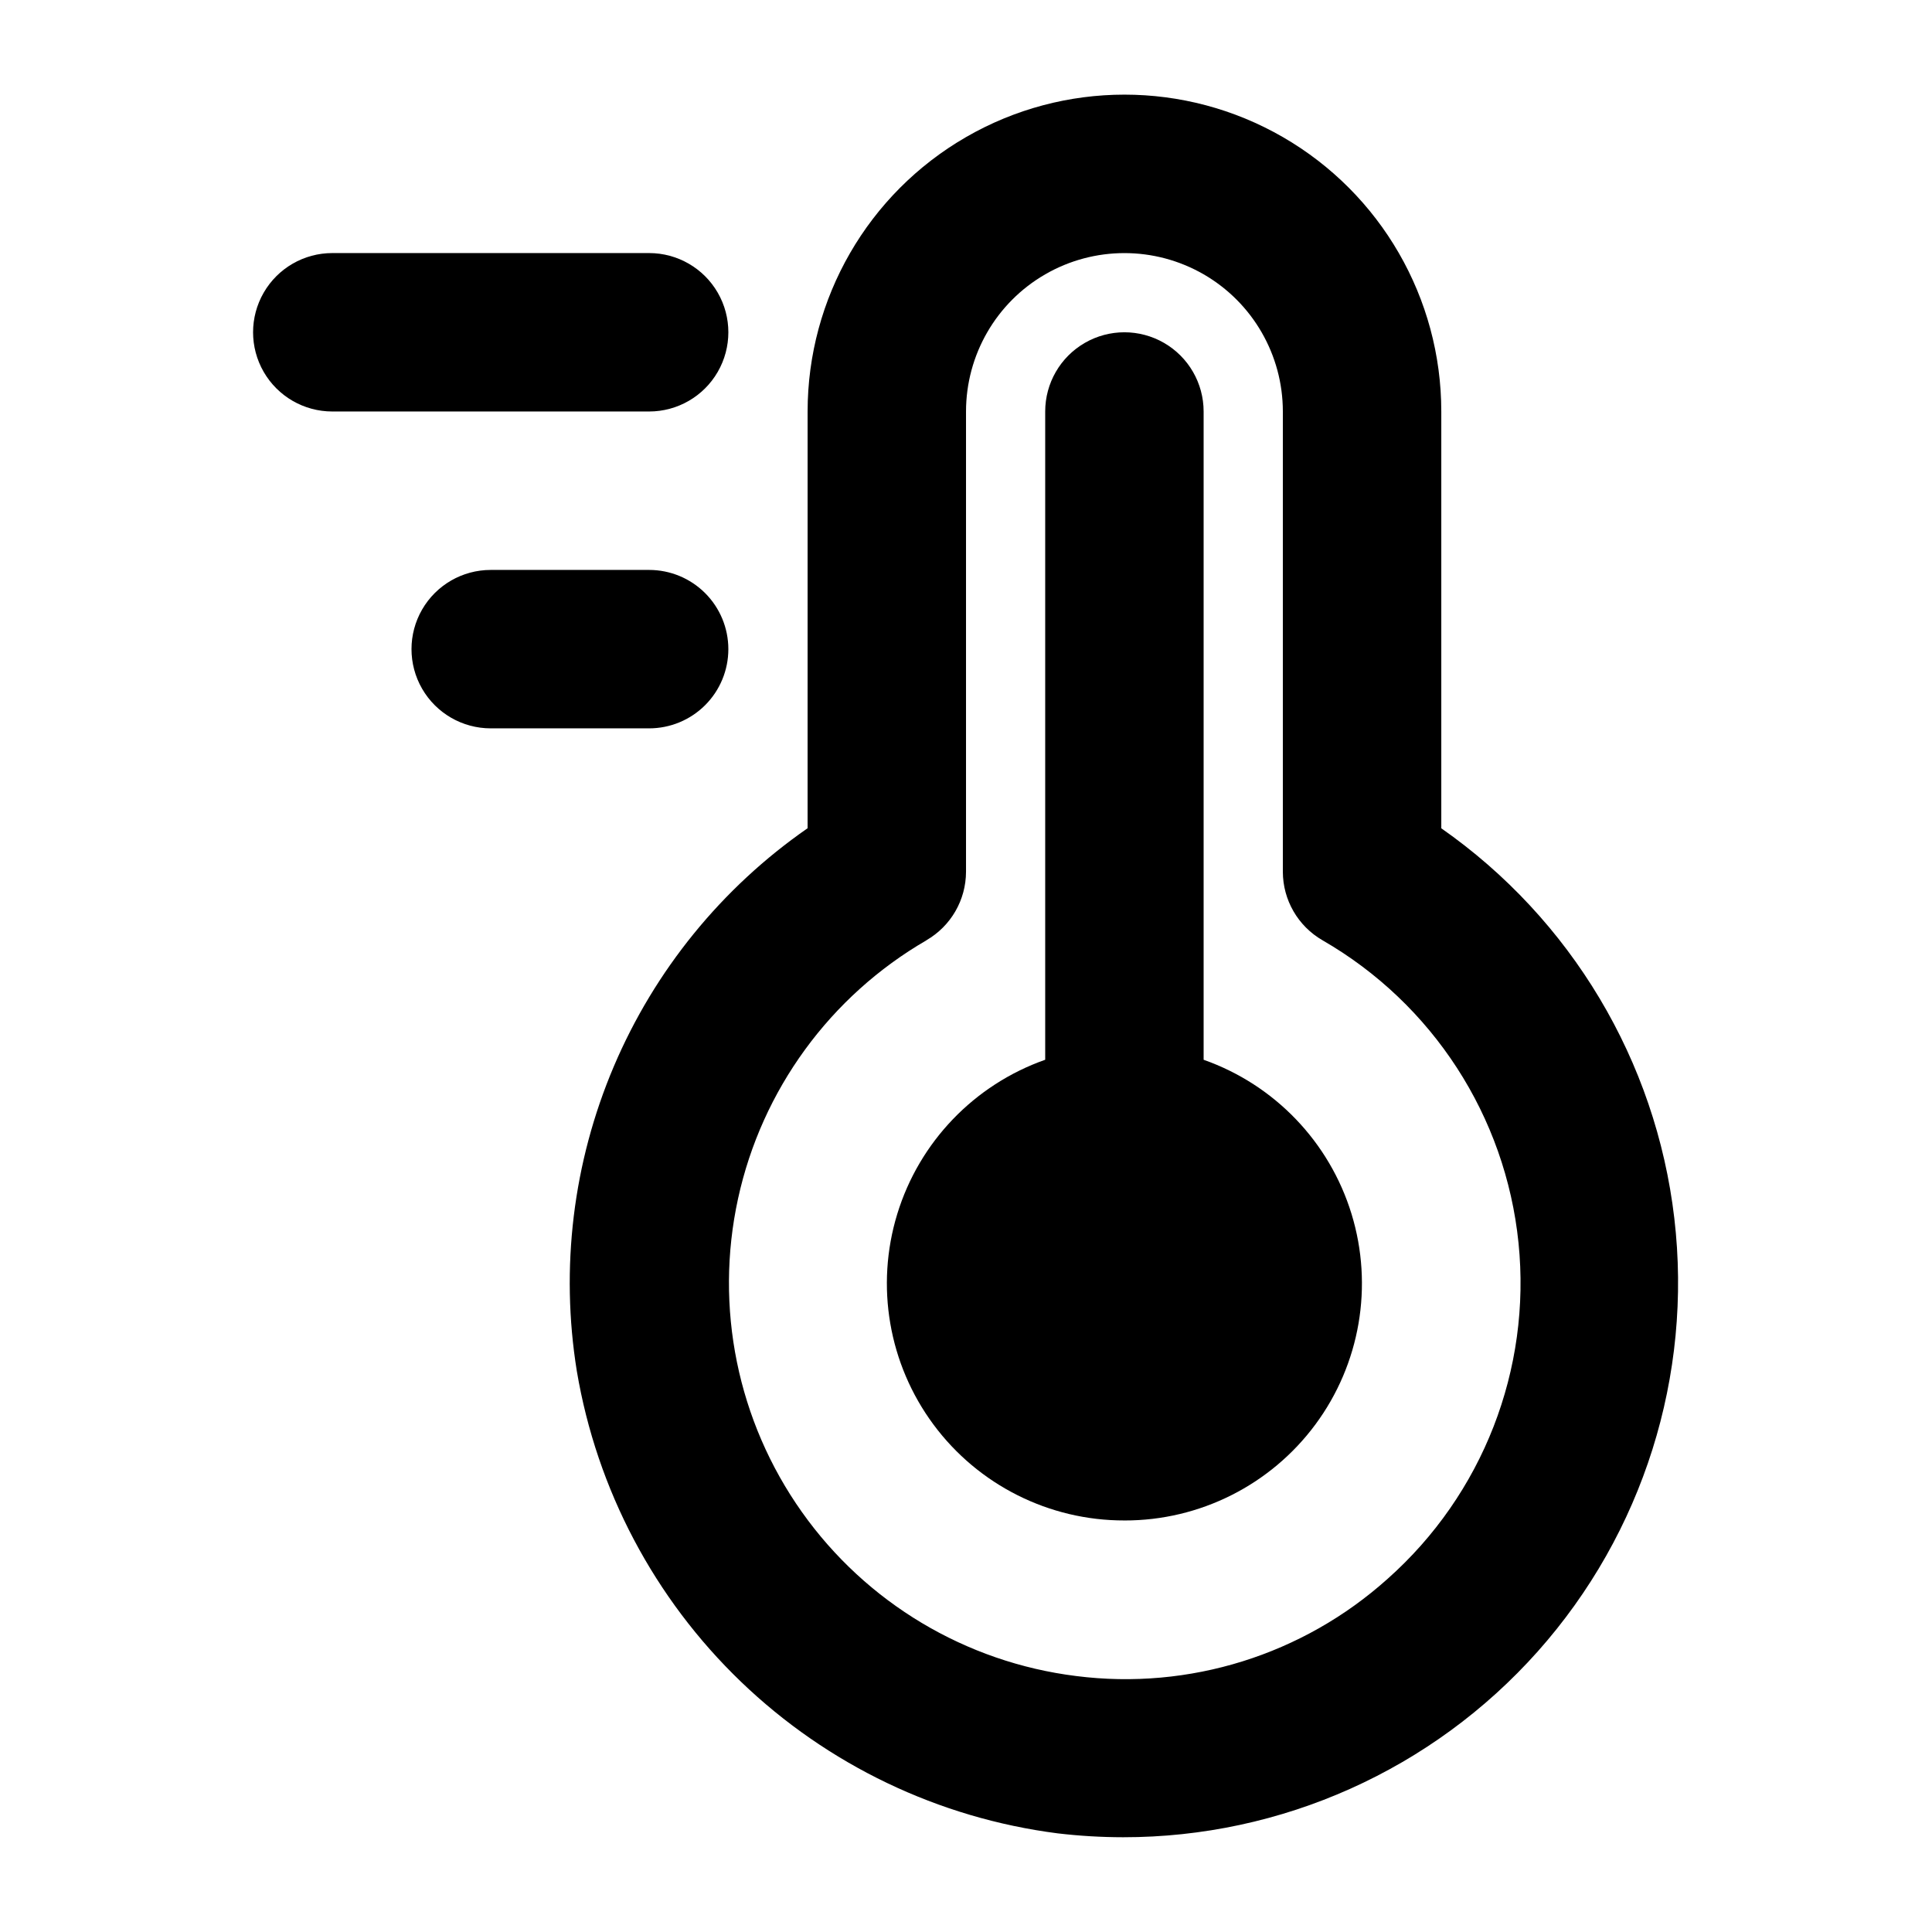
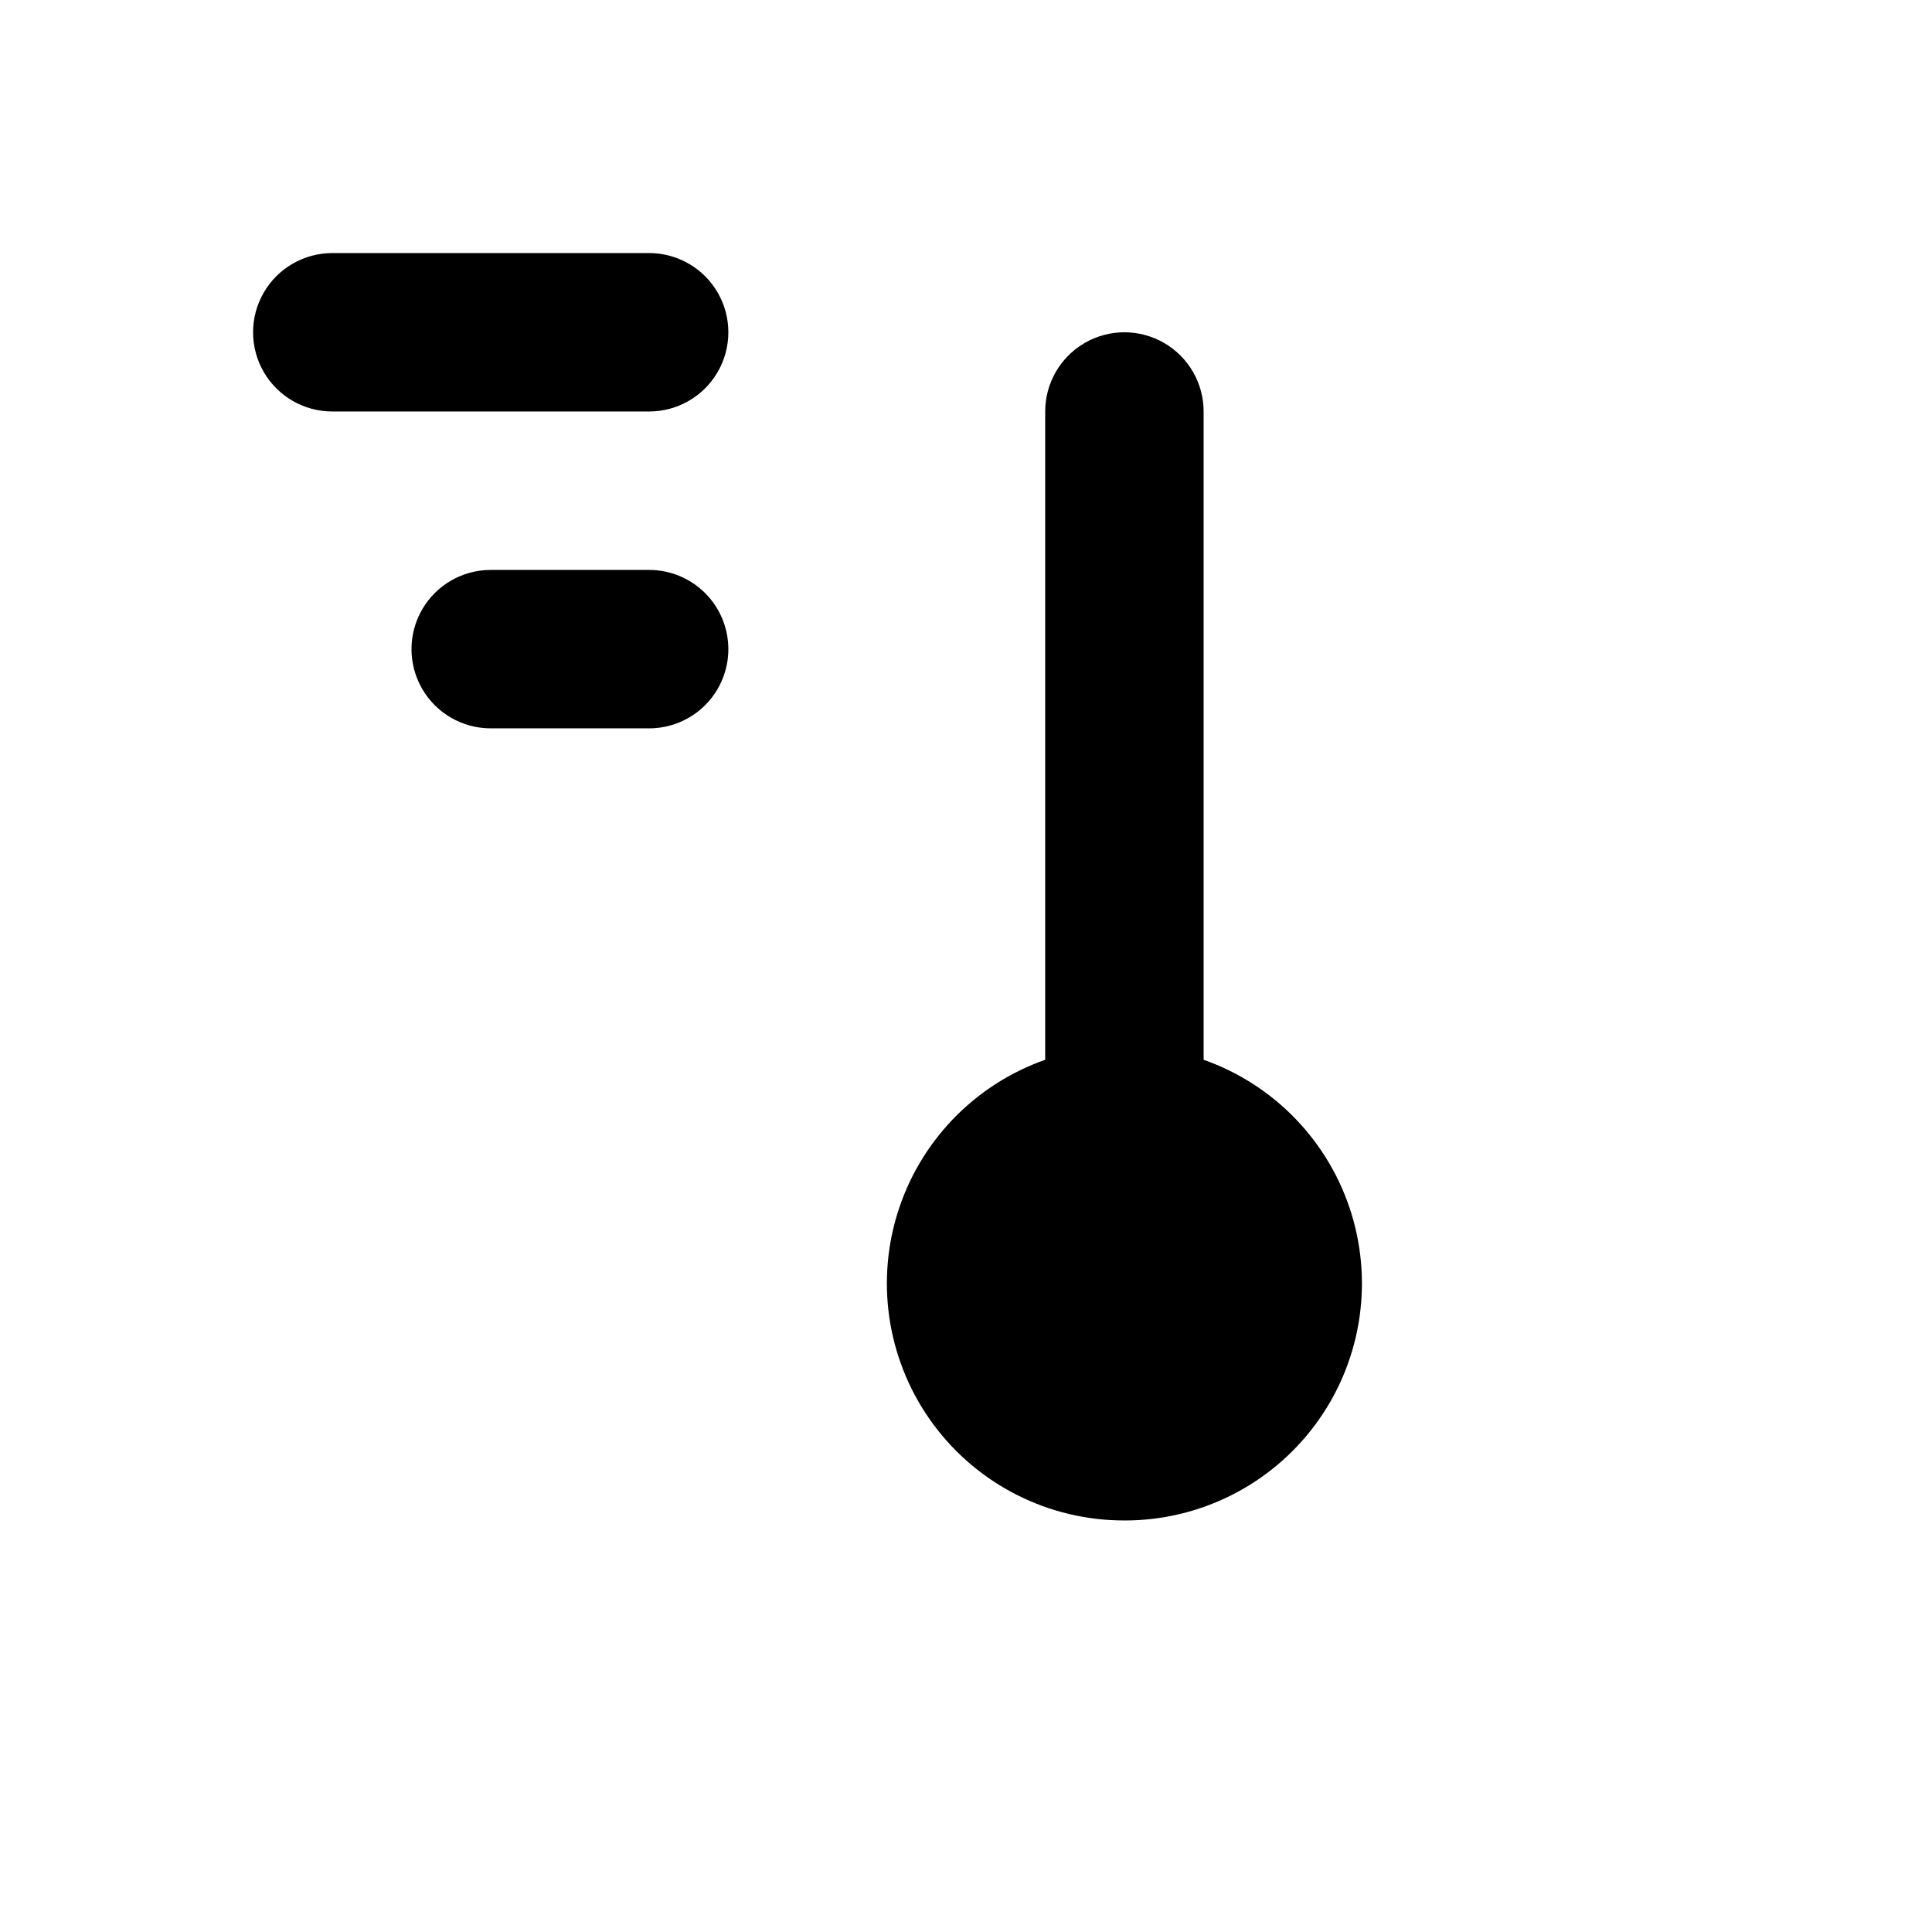
<svg xmlns="http://www.w3.org/2000/svg" fill="#000000" width="800px" height="800px" version="1.1" viewBox="144 144 512 512">
  <g>
    <path d="m441.98 546.94c19.945 0.039 38.723-9.395 50.598-25.418 11.875-16.027 15.434-36.738 9.594-55.809-5.84-19.07-20.391-34.234-39.199-40.863v-171.8c0-7.5-4.004-14.43-10.496-18.18-6.496-3.75-14.5-3.75-20.992 0-6.496 3.75-10.496 10.68-10.496 18.18v171.8-0.004c-18.812 6.629-33.363 21.793-39.203 40.863-5.84 19.07-2.281 39.781 9.594 55.809 11.875 16.023 30.656 25.457 50.602 25.418z" />
-     <path d="m358.02 363.49c-22.727 15.773-40.527 37.652-51.348 63.113-10.82 25.457-14.219 53.461-9.805 80.766 5.293 31.391 20.539 60.242 43.488 82.301 22.949 22.055 52.383 36.148 83.957 40.191 5.754 0.676 11.543 1.02 17.34 1.027 41.965 0.031 81.945-17.887 109.86-49.23 27.906-31.344 41.082-73.125 36.199-114.81-4.883-41.684-27.355-79.289-61.754-103.34v-110.46c0-30-16.004-57.719-41.984-72.719-25.977-15-57.988-15-83.965 0-25.98 15-41.984 42.719-41.984 72.719zm31.488 29.684c6.488-3.746 10.488-10.664 10.496-18.156v-121.96c0-15 8-28.859 20.992-36.359 12.988-7.5 28.992-7.5 41.984 0 12.988 7.5 20.988 21.359 20.988 36.359v121.96c0.008 7.492 4.008 14.41 10.496 18.156 29.207 16.828 48.539 46.672 51.957 80.203s-9.492 66.66-34.699 89.035c-22.453 20.16-52.562 29.559-82.5 25.758-29.277-3.633-55.68-19.418-72.73-43.496-17.055-24.074-23.188-54.219-16.898-83.043 6.289-28.824 24.422-53.672 49.953-68.457z" />
    <path d="m232.06 253.05h83.969c7.5 0 14.43-4 18.18-10.496s3.75-14.496 0-20.992-10.68-10.496-18.18-10.496h-83.969c-7.5 0-14.43 4-18.18 10.496s-3.75 14.496 0 20.992 10.68 10.496 18.18 10.496z" />
    <path d="m337.02 316.03c0-5.57-2.211-10.906-6.148-14.844s-9.277-6.148-14.844-6.148h-41.984c-7.5 0-14.43 4-18.18 10.496-3.75 6.492-3.75 14.496 0 20.992 3.75 6.492 10.68 10.496 18.18 10.496h41.984c5.566 0 10.906-2.211 14.844-6.148s6.148-9.277 6.148-14.844z" />
  </g>
</svg>